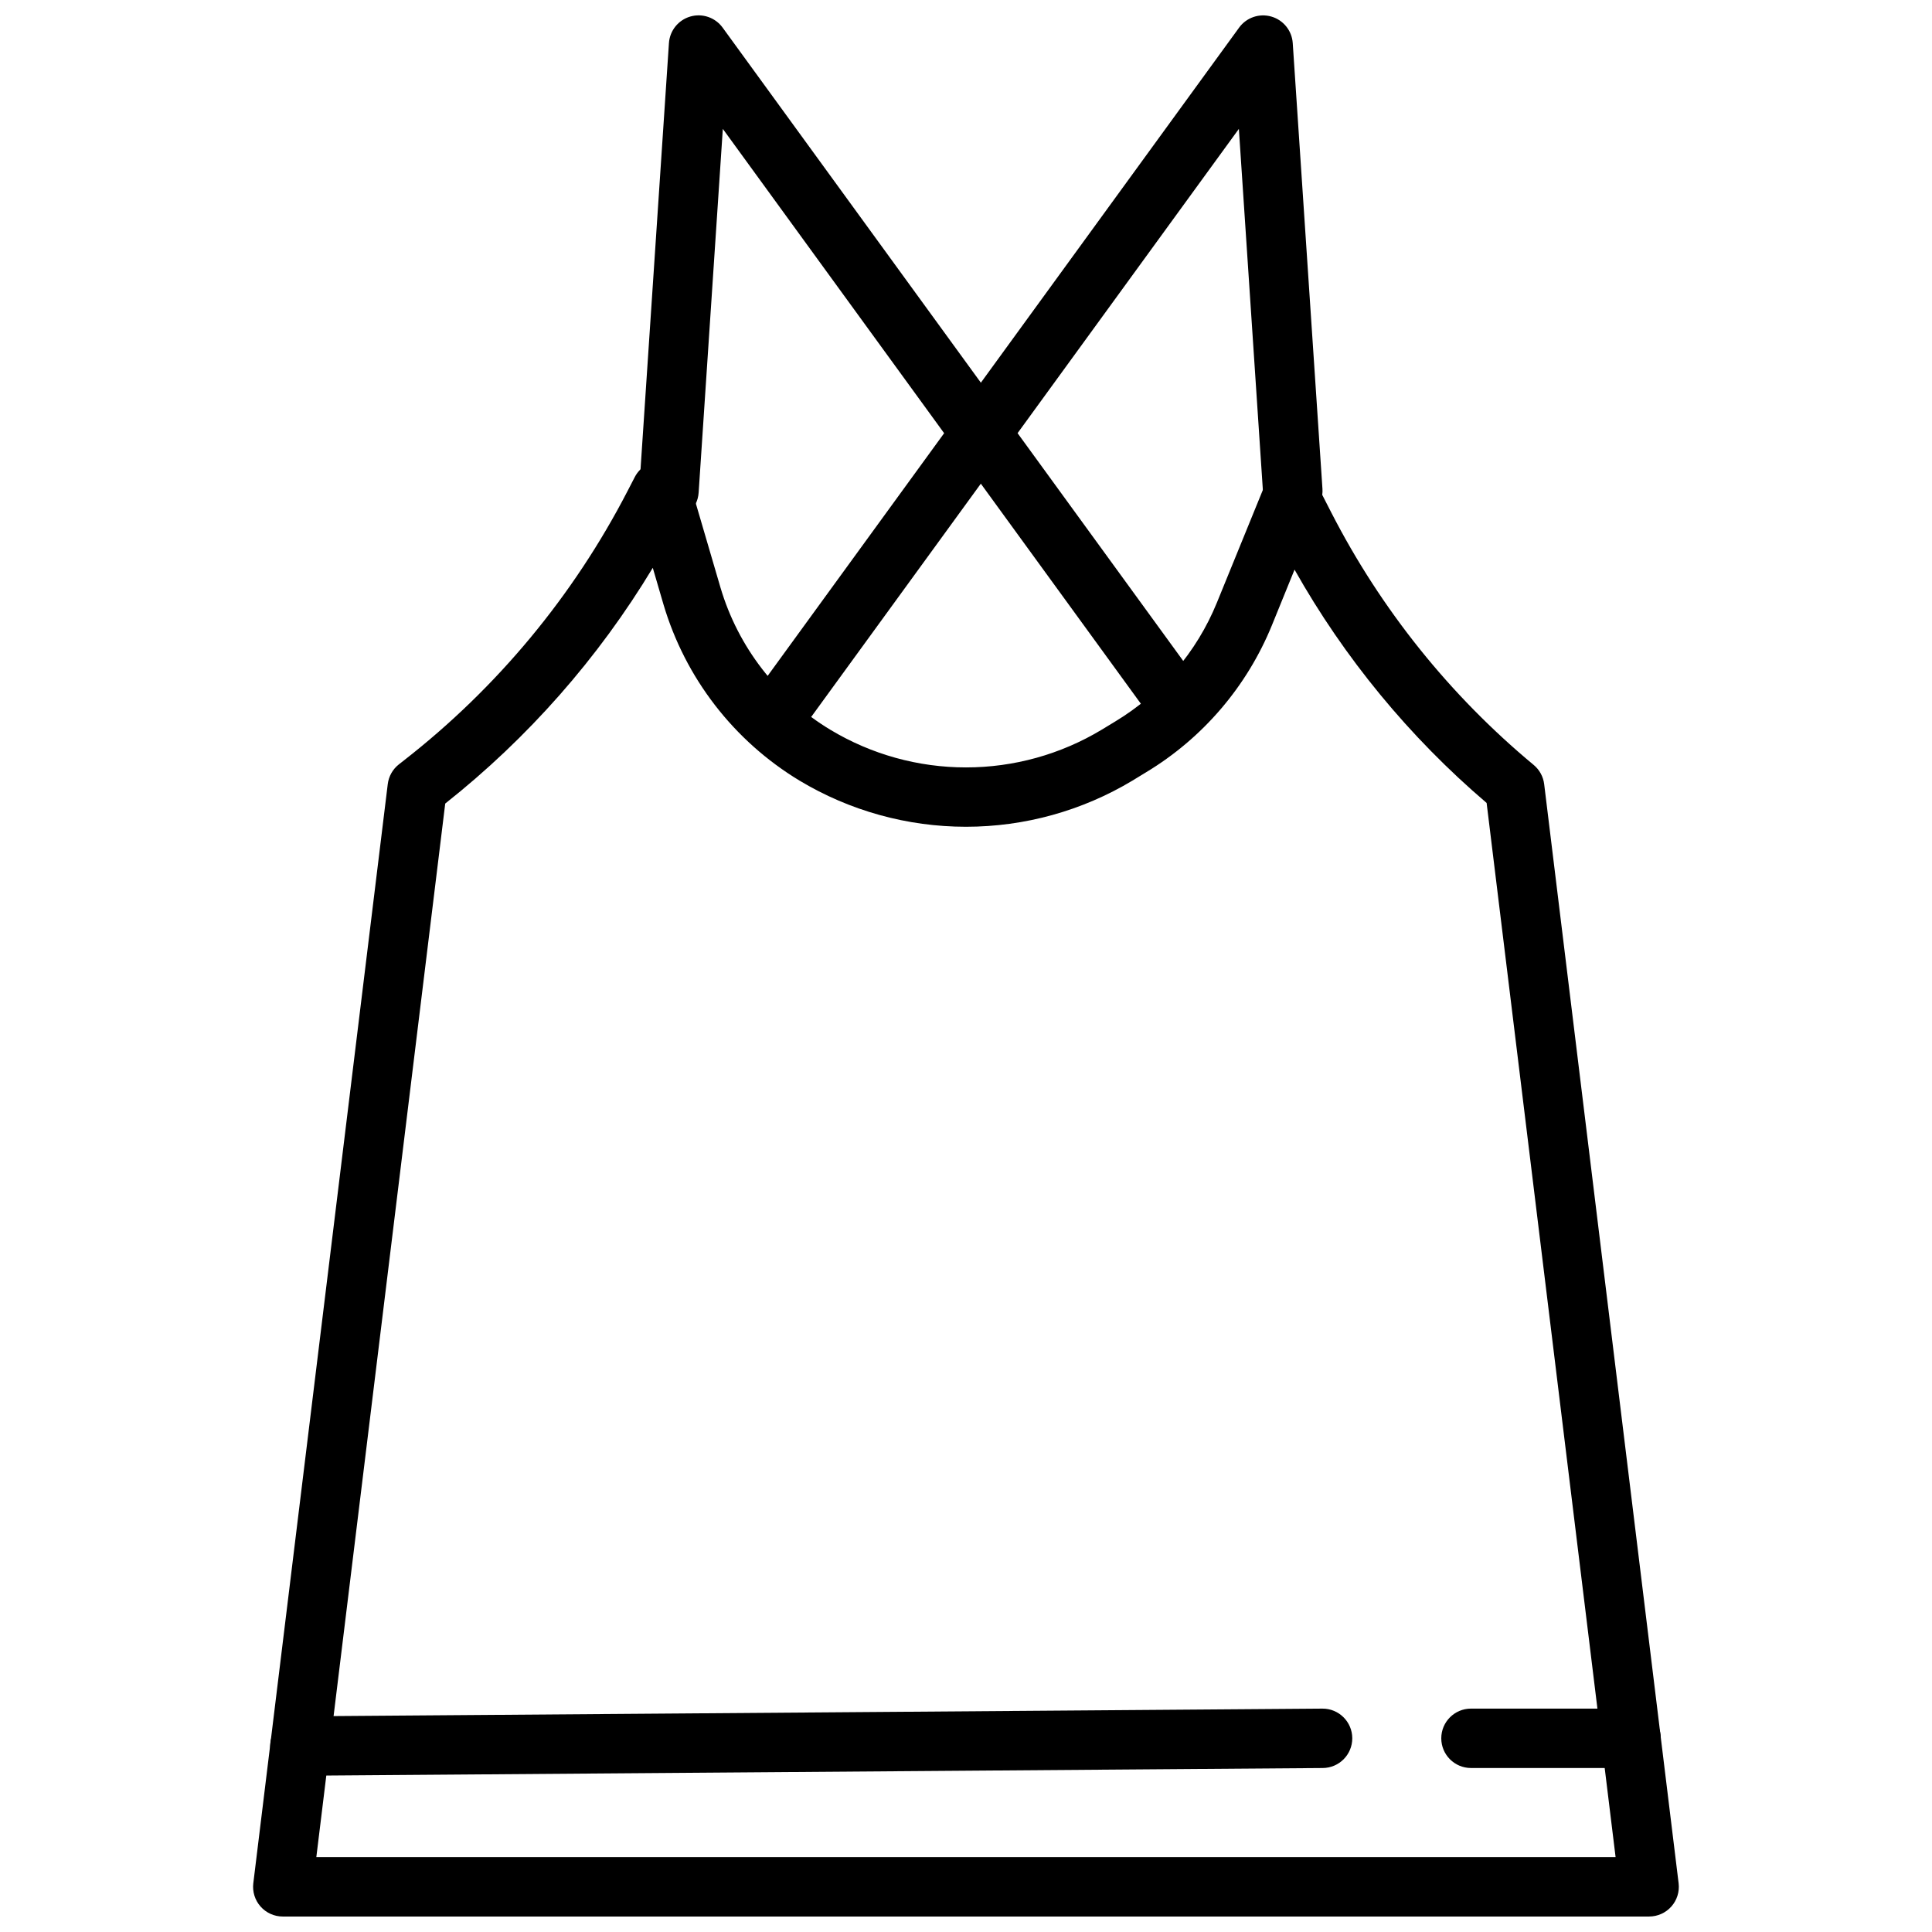
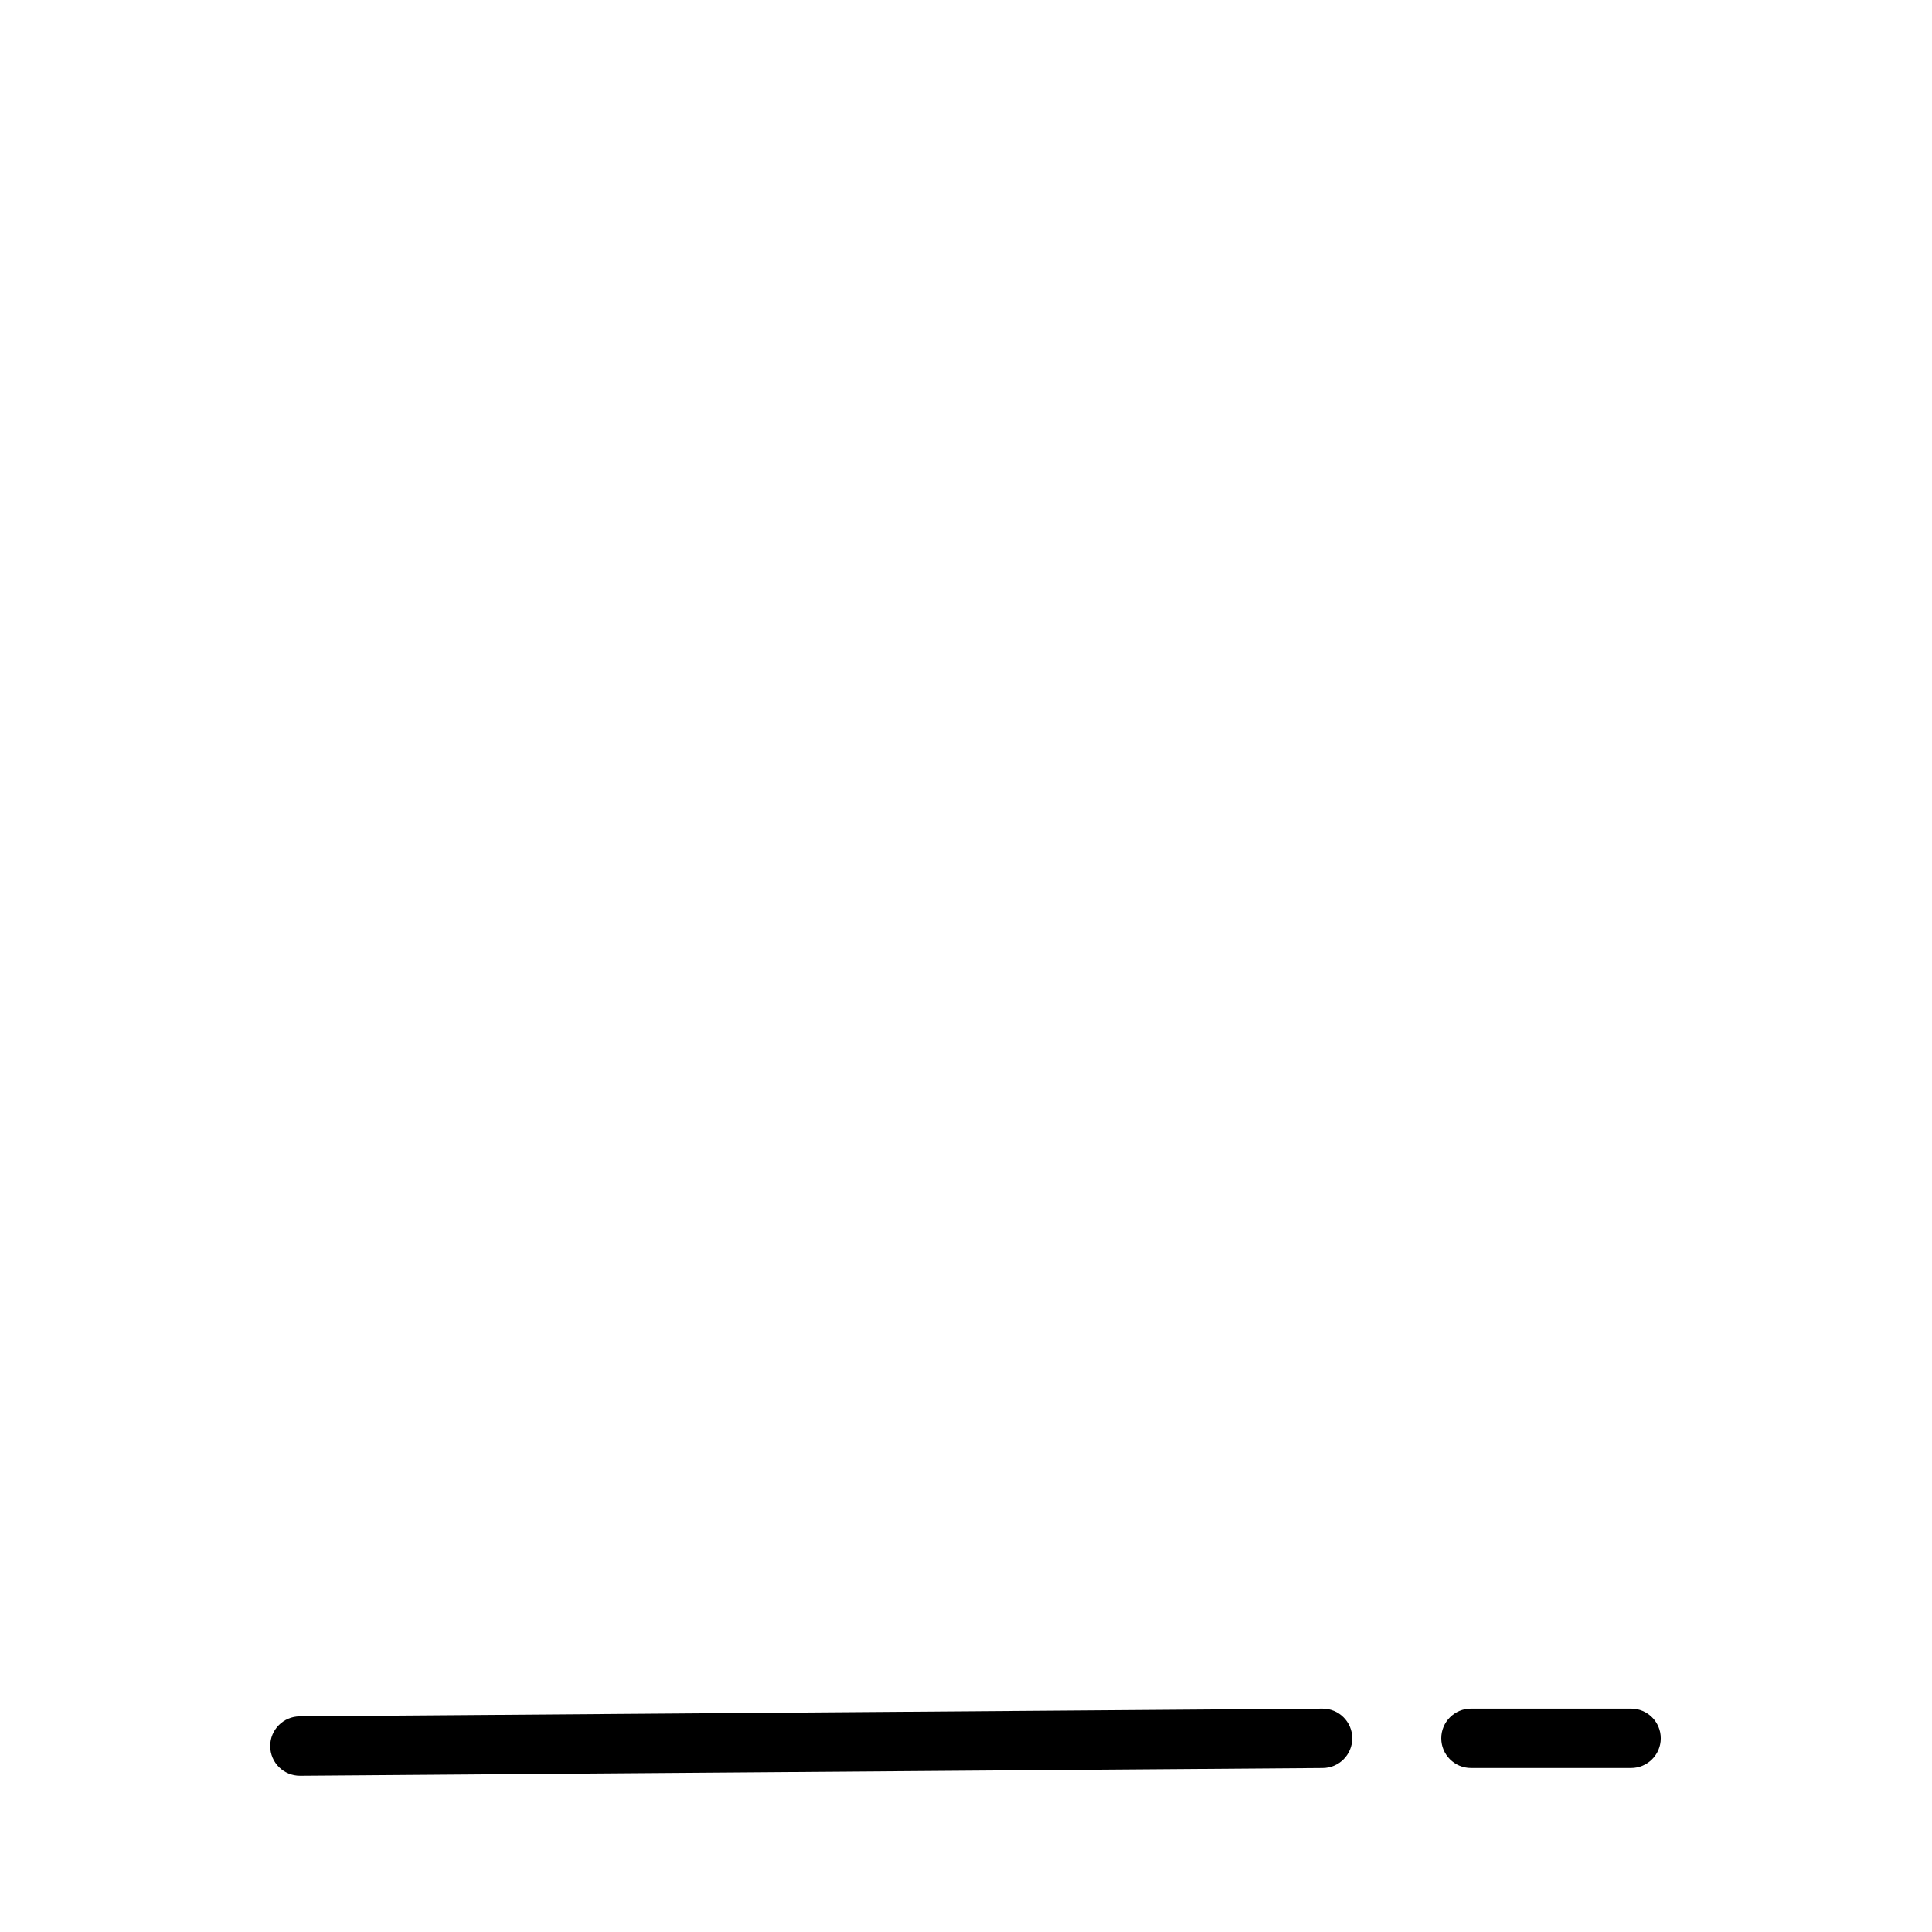
<svg xmlns="http://www.w3.org/2000/svg" width="800px" height="800px" version="1.1" viewBox="144 144 512 512">
  <defs>
    <clipPath id="c">
-       <path d="m211 266h378v385.9h-378z" />
+       <path d="m211 266h378h-378z" />
    </clipPath>
    <clipPath id="b">
-       <path d="m313 148.09h150v189.91h-150z" />
-     </clipPath>
+       </clipPath>
    <clipPath id="a">
-       <path d="m344 148.09h151v189.91h-151z" />
-     </clipPath>
+       </clipPath>
  </defs>
  <g clip-path="url(#c)">
-     <path d="m581.05 651.9h-362.11c-2.254 0-4.398-0.969-5.891-2.652-1.492-1.688-2.191-3.934-1.918-6.172l35.629-291.27c0.25-2.07 1.316-3.961 2.961-5.25l1.34-1.047h-0.004c24.684-19.242 44.902-43.609 59.27-71.414l1.891-3.66c1.477-2.859 4.543-4.531 7.742-4.227 3.203 0.309 5.898 2.531 6.805 5.621l8.18 27.914c4.668 15.75 15.059 29.184 29.125 37.664 10.848 6.523 23.266 9.969 35.926 9.969 12.656 0 25.074-3.445 35.922-9.969l3.613-2.195c12.145-7.316 21.598-18.359 26.953-31.488l12.391-30.379c1.164-2.848 3.879-4.754 6.953-4.887 3.082-0.172 5.969 1.508 7.344 4.273l3.629 7.086c13.18 25.699 31.434 48.461 53.656 66.914 1.539 1.285 2.531 3.109 2.769 5.098l35.629 291.27c0.266 2.231-0.434 4.469-1.926 6.152-1.488 1.68-3.629 2.644-5.875 2.648zm-353.22-15.742h344.32l-34.18-279.37c-20.465-17.465-37.691-38.391-50.902-61.828l-5.996 14.738c-6.629 16.242-18.324 29.91-33.348 38.965l-3.613 2.203v0.004c-13.324 8.004-28.574 12.23-44.113 12.23-15.543 0-30.793-4.227-44.117-12.23-17.418-10.527-30.277-27.184-36.055-46.699l-2.832-9.691c-14.441 23.953-33.074 45.113-55.004 62.473z" />
-   </g>
+     </g>
  <g clip-path="url(#b)">
-     <path d="m455.1 337.02c-2.519 0-4.891-1.203-6.375-3.246l-113.17-155.62-6.41 96.41c-0.285 4.348-4.043 7.641-8.391 7.352-4.348-0.285-7.637-4.043-7.352-8.391l7.871-118.08c0.211-3.316 2.481-6.144 5.676-7.066 3.191-0.922 6.621 0.262 8.566 2.957l125.95 173.18v0.004c1.738 2.394 1.988 5.562 0.645 8.199-1.344 2.641-4.055 4.301-7.016 4.301z" />
-   </g>
+     </g>
  <g clip-path="url(#a)">
    <path d="m352.77 337.02c-2.957-0.004-5.668-1.664-7.008-4.305-1.344-2.637-1.094-5.805 0.648-8.195l125.95-173.18v-0.004c1.945-2.688 5.371-3.867 8.559-2.945 3.191 0.918 5.461 3.742 5.672 7.055l7.871 118.08c0.145 2.09-0.551 4.148-1.93 5.723-1.383 1.574-3.332 2.535-5.422 2.668-4.332 0.238-8.059-3.027-8.391-7.352l-6.406-96.41-113.18 155.62c-1.484 2.039-3.852 3.246-6.371 3.246z" />
  </g>
  <path d="m223.51 614.59c-4.348 0.016-7.887-3.492-7.902-7.84-0.02-4.348 3.492-7.887 7.84-7.902l270.95-2.047h0.062c4.348-0.02 7.887 3.492 7.906 7.84 0.016 4.348-3.492 7.887-7.84 7.902l-270.95 2.047z" />
  <path d="m576.25 612.54h-42.422c-4.348 0-7.875-3.523-7.875-7.871s3.527-7.871 7.875-7.871h42.422c4.348 0 7.871 3.523 7.871 7.871s-3.523 7.871-7.871 7.871z" />
</svg>